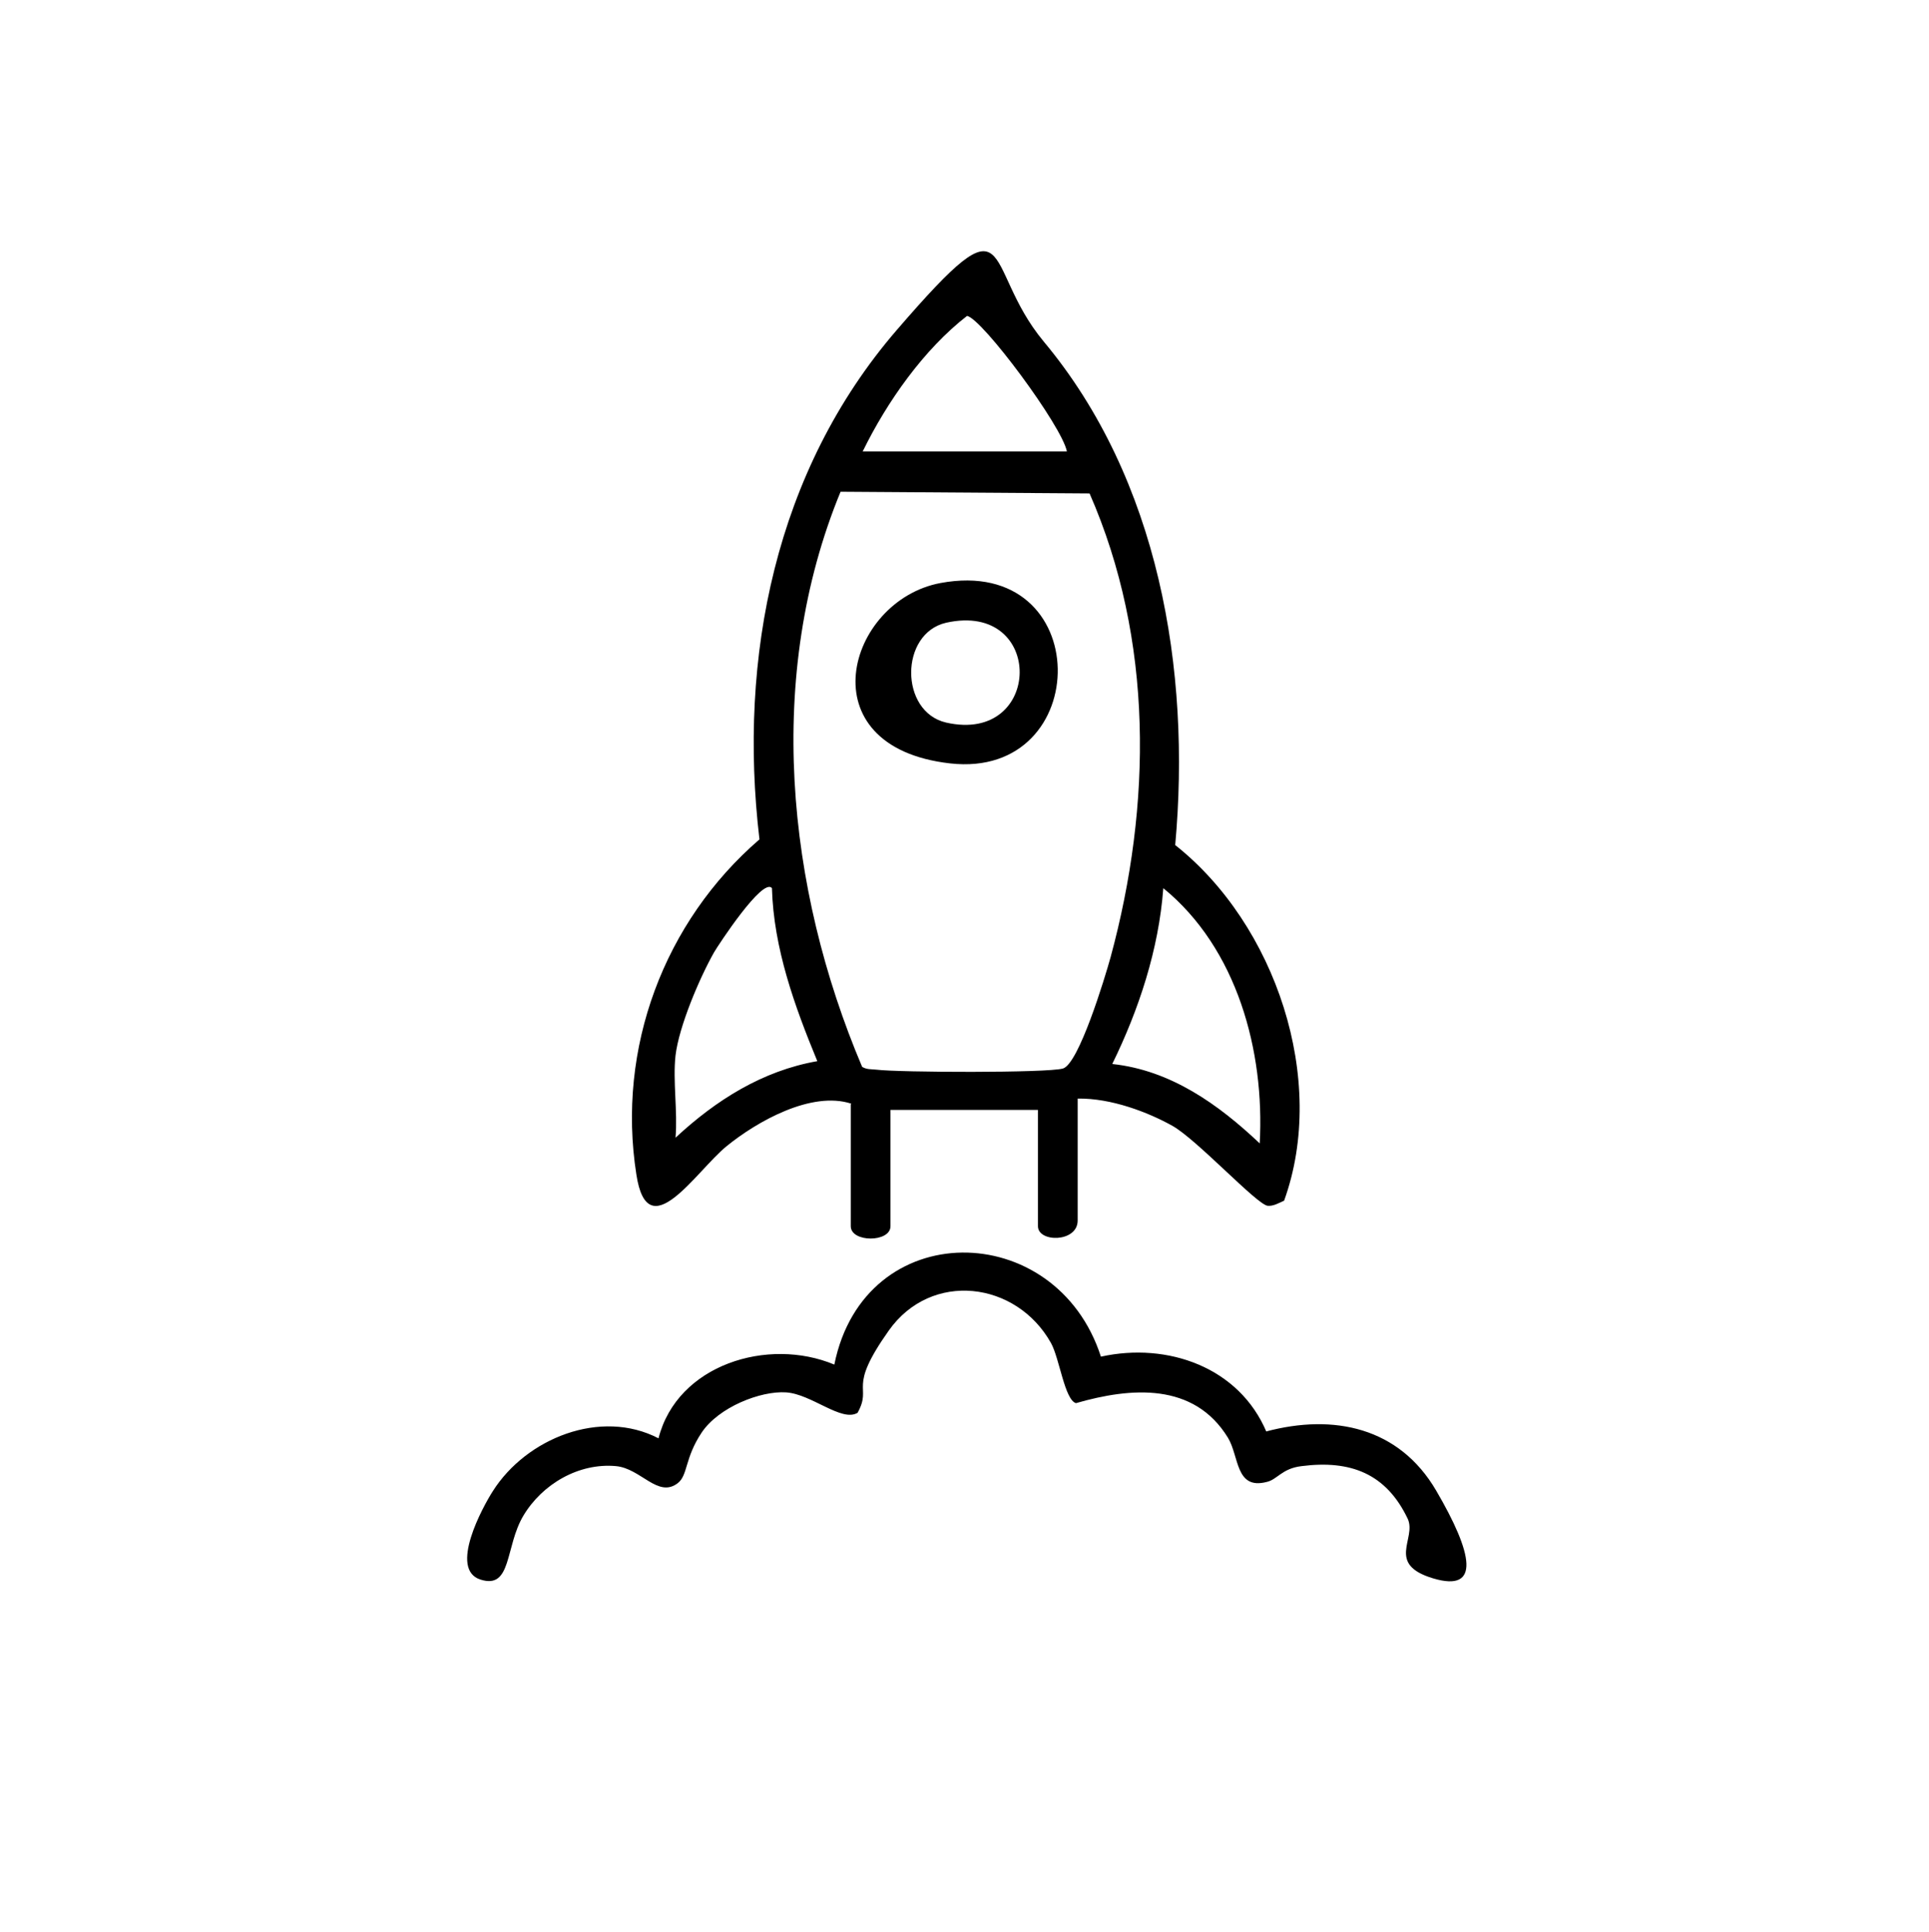
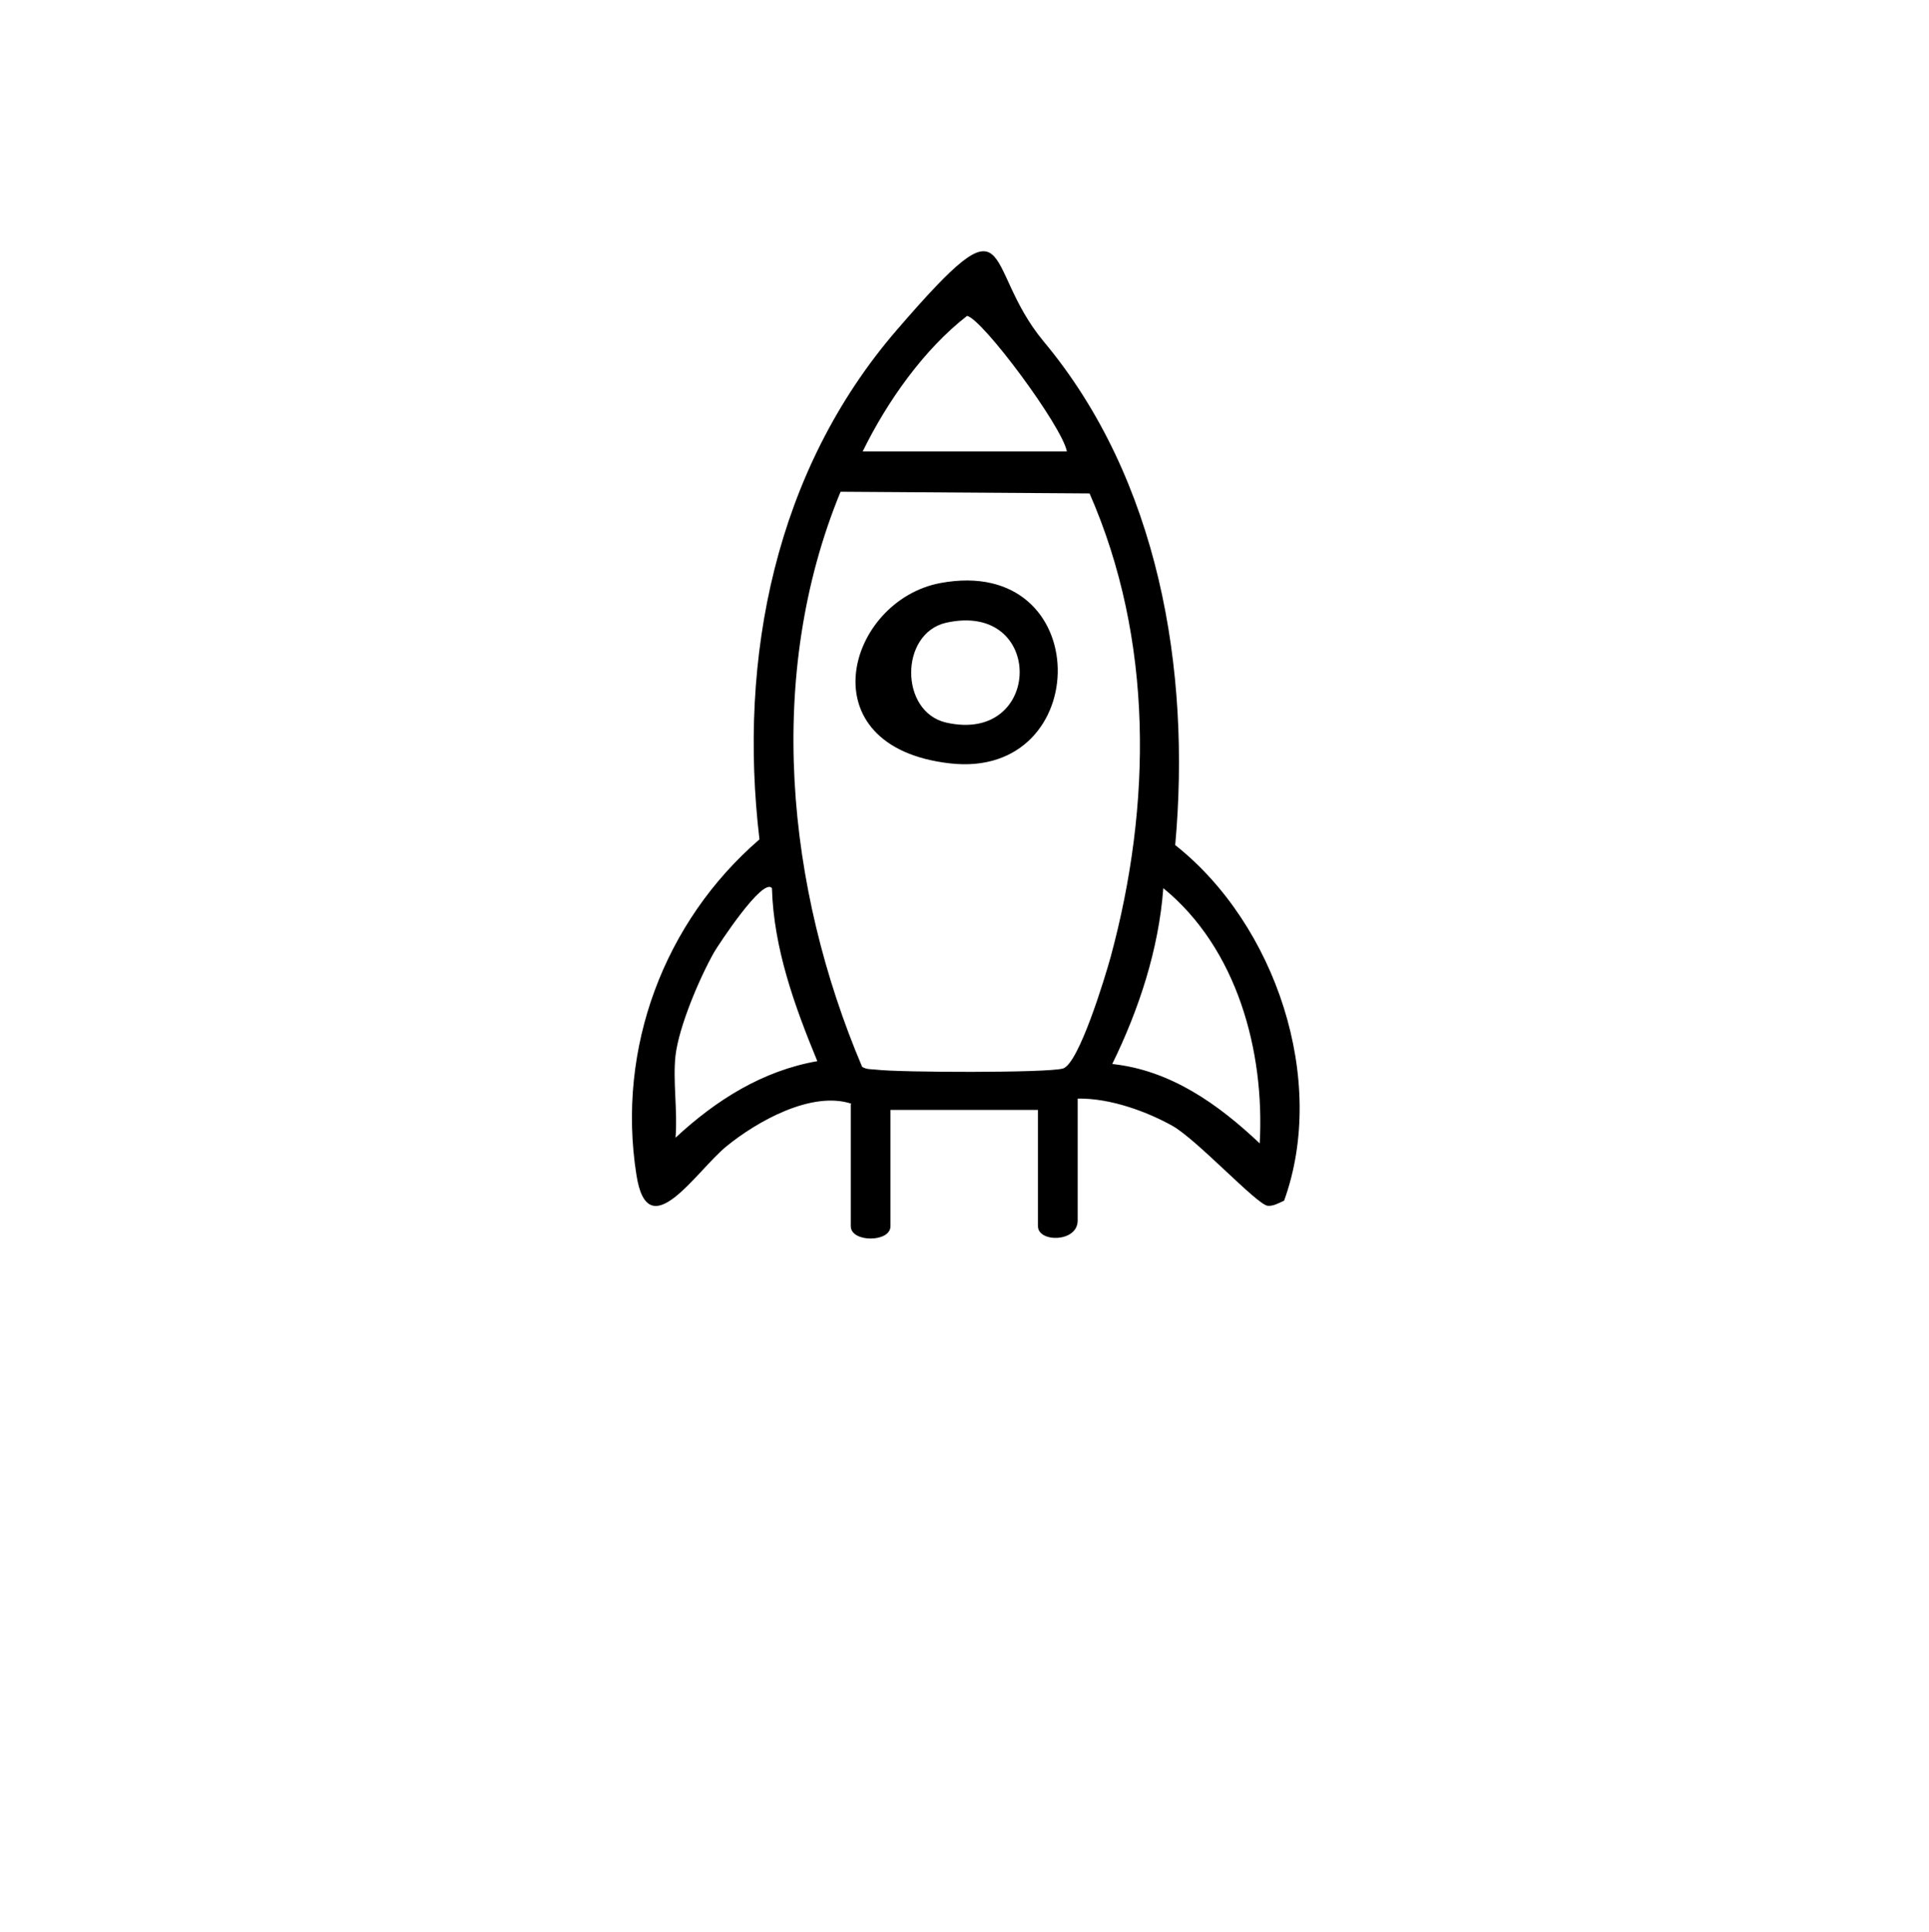
<svg xmlns="http://www.w3.org/2000/svg" id="Calque_1" version="1.1" viewBox="0 0 340.1 340.7">
  <path d="M150.1,194.6c-7-2.3-16.6,3.1-22,7.5s-13.9,18.1-15.9,5c-3.5-22.3,4.9-44.6,21.7-59.1-3.8-32.1,2.8-65,24.2-89.8s14.7-11.5,25.9,2c20.3,24.3,26,57.9,23.2,88.8,17.7,14,26.9,41.4,19.2,62.7-.9.4-1.9,1-2.9.9-1.9-.2-12.5-11.7-16.8-14.1s-10.8-4.9-16.7-4.8v21.5c0,3.9-7,3.9-7,1v-20.5h-26v20.5c0,2.9-7,2.9-7,0v-21.5ZM188.1,79.6c-.8-4.4-14.9-23.4-17.6-23.9-7.6,5.9-14.1,15.1-18.4,23.9h36ZM148.2,86.7c-13.3,32.3-9.6,69.8,3.8,101.4.8.5,1.6.4,2.5.5,4,.5,30.1.6,32.9-.2s7.4-16,8.4-19.6c7.3-26.9,7.6-56-3.7-81.8l-43.9-.3ZM119.1,186.1c-.5,4.5.4,9.9,0,14.5,7.1-6.6,15.3-11.8,25-13.5-4-9.7-7.7-19.9-8-30.5-1.6-2-9.5,10.1-10.2,11.3-2.6,4.6-6.2,13.1-6.8,18.2ZM222.1,201.6c.9-16.3-4-34.4-17-45-.8,10.8-4.3,21.4-9,31,10.3,1.1,18.7,7.1,26,14Z" />
-   <path d="M223.2,252.4c12-3.2,23.5-.7,30,10.4s7.9,18-.5,15.5-2.9-7-4.5-10.5c-3.8-8-10.1-10.4-18.7-9.3-3.5.4-4.3,2.4-6.2,2.8-5.5,1.4-4.8-4.5-6.8-7.8-6-9.8-17.1-8.9-26.8-6.1-2-.6-2.9-7.9-4.4-10.6-6.1-10.9-21.1-12.8-28.6-2.2s-2.8,9.6-5.5,14.5c-2.8,1.7-8.1-3.3-12.6-3.6s-11.9,2.6-14.9,7.1-2.4,7.5-4.2,8.9c-3.5,2.7-6.5-2.6-10.9-3-6.6-.6-13,3.2-16.3,8.7s-2,13.1-7.6,11.3.4-12.8,2.2-15.6c5.9-9.3,19-14.6,29.2-9.3,3.3-13,19.3-17.9,31-13,5.3-26.3,39.1-25.9,47-1.4,11.8-2.6,24.4,1.9,29.2,13.3Z" />
  <path d="M165.8,102.8c27.4-5.1,27.2,34.7,1.7,31.8s-18.2-28.7-1.7-31.8ZM166.8,109.8c-8.2,1.9-8.2,15.7,0,17.6,17.1,3.9,17.5-21.5,0-17.6Z" />
</svg>